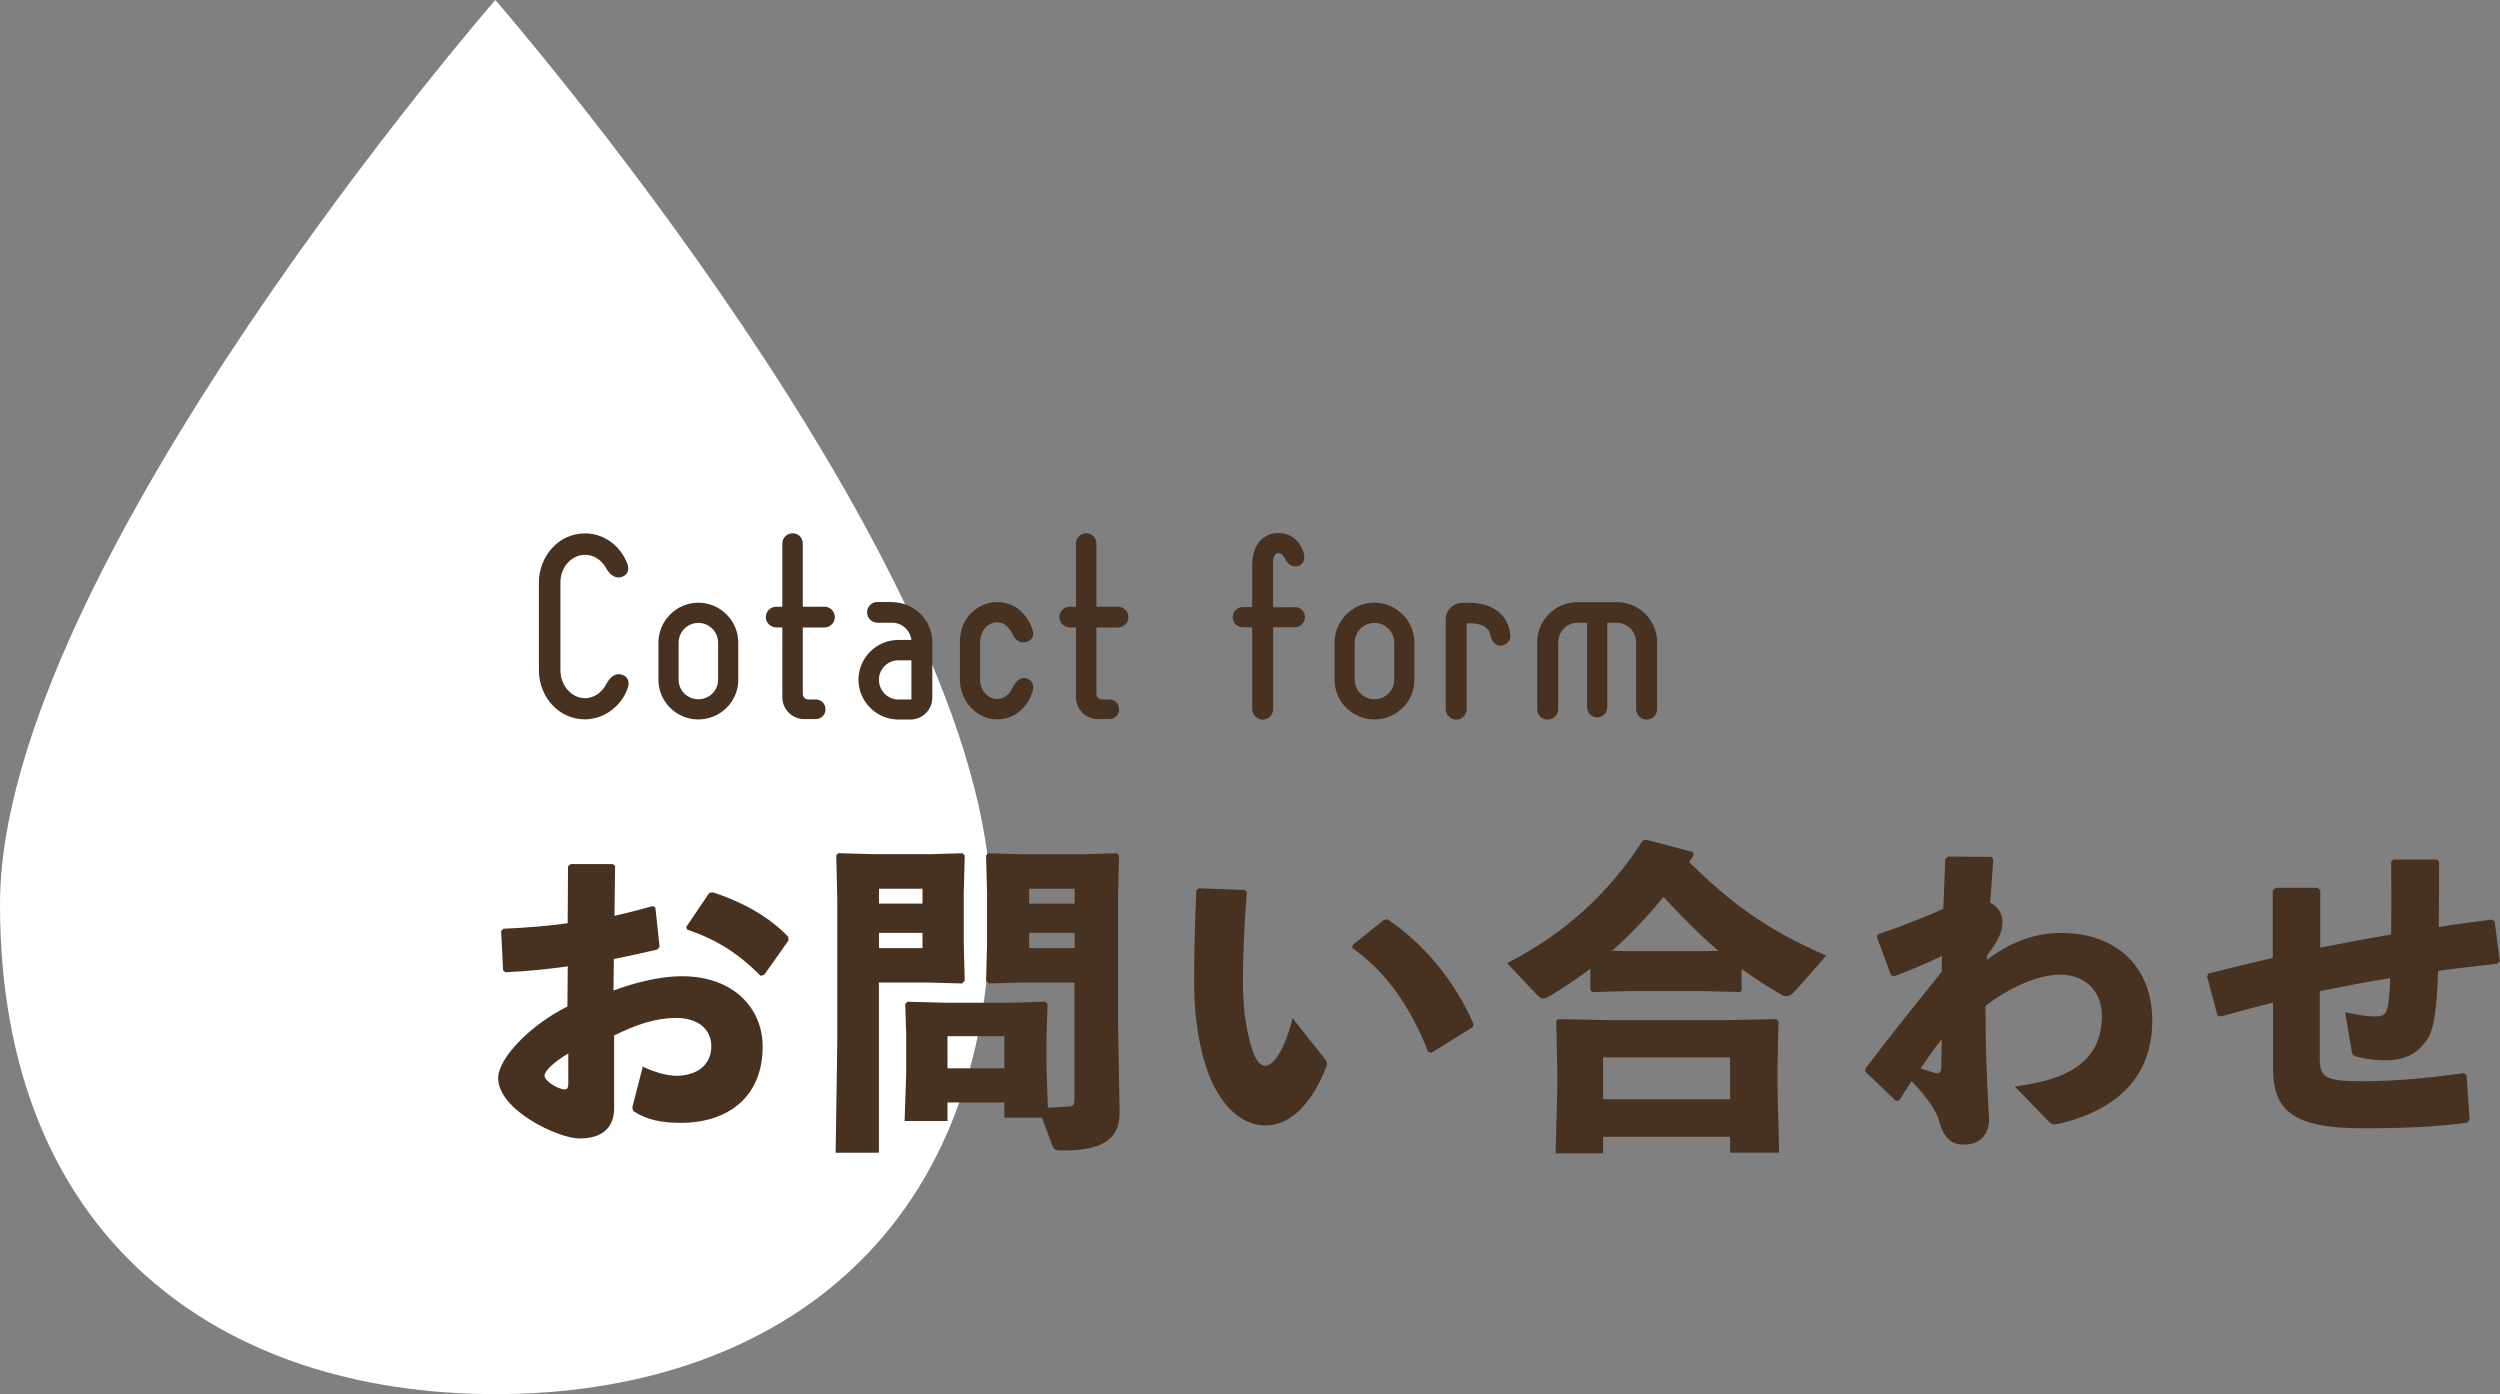
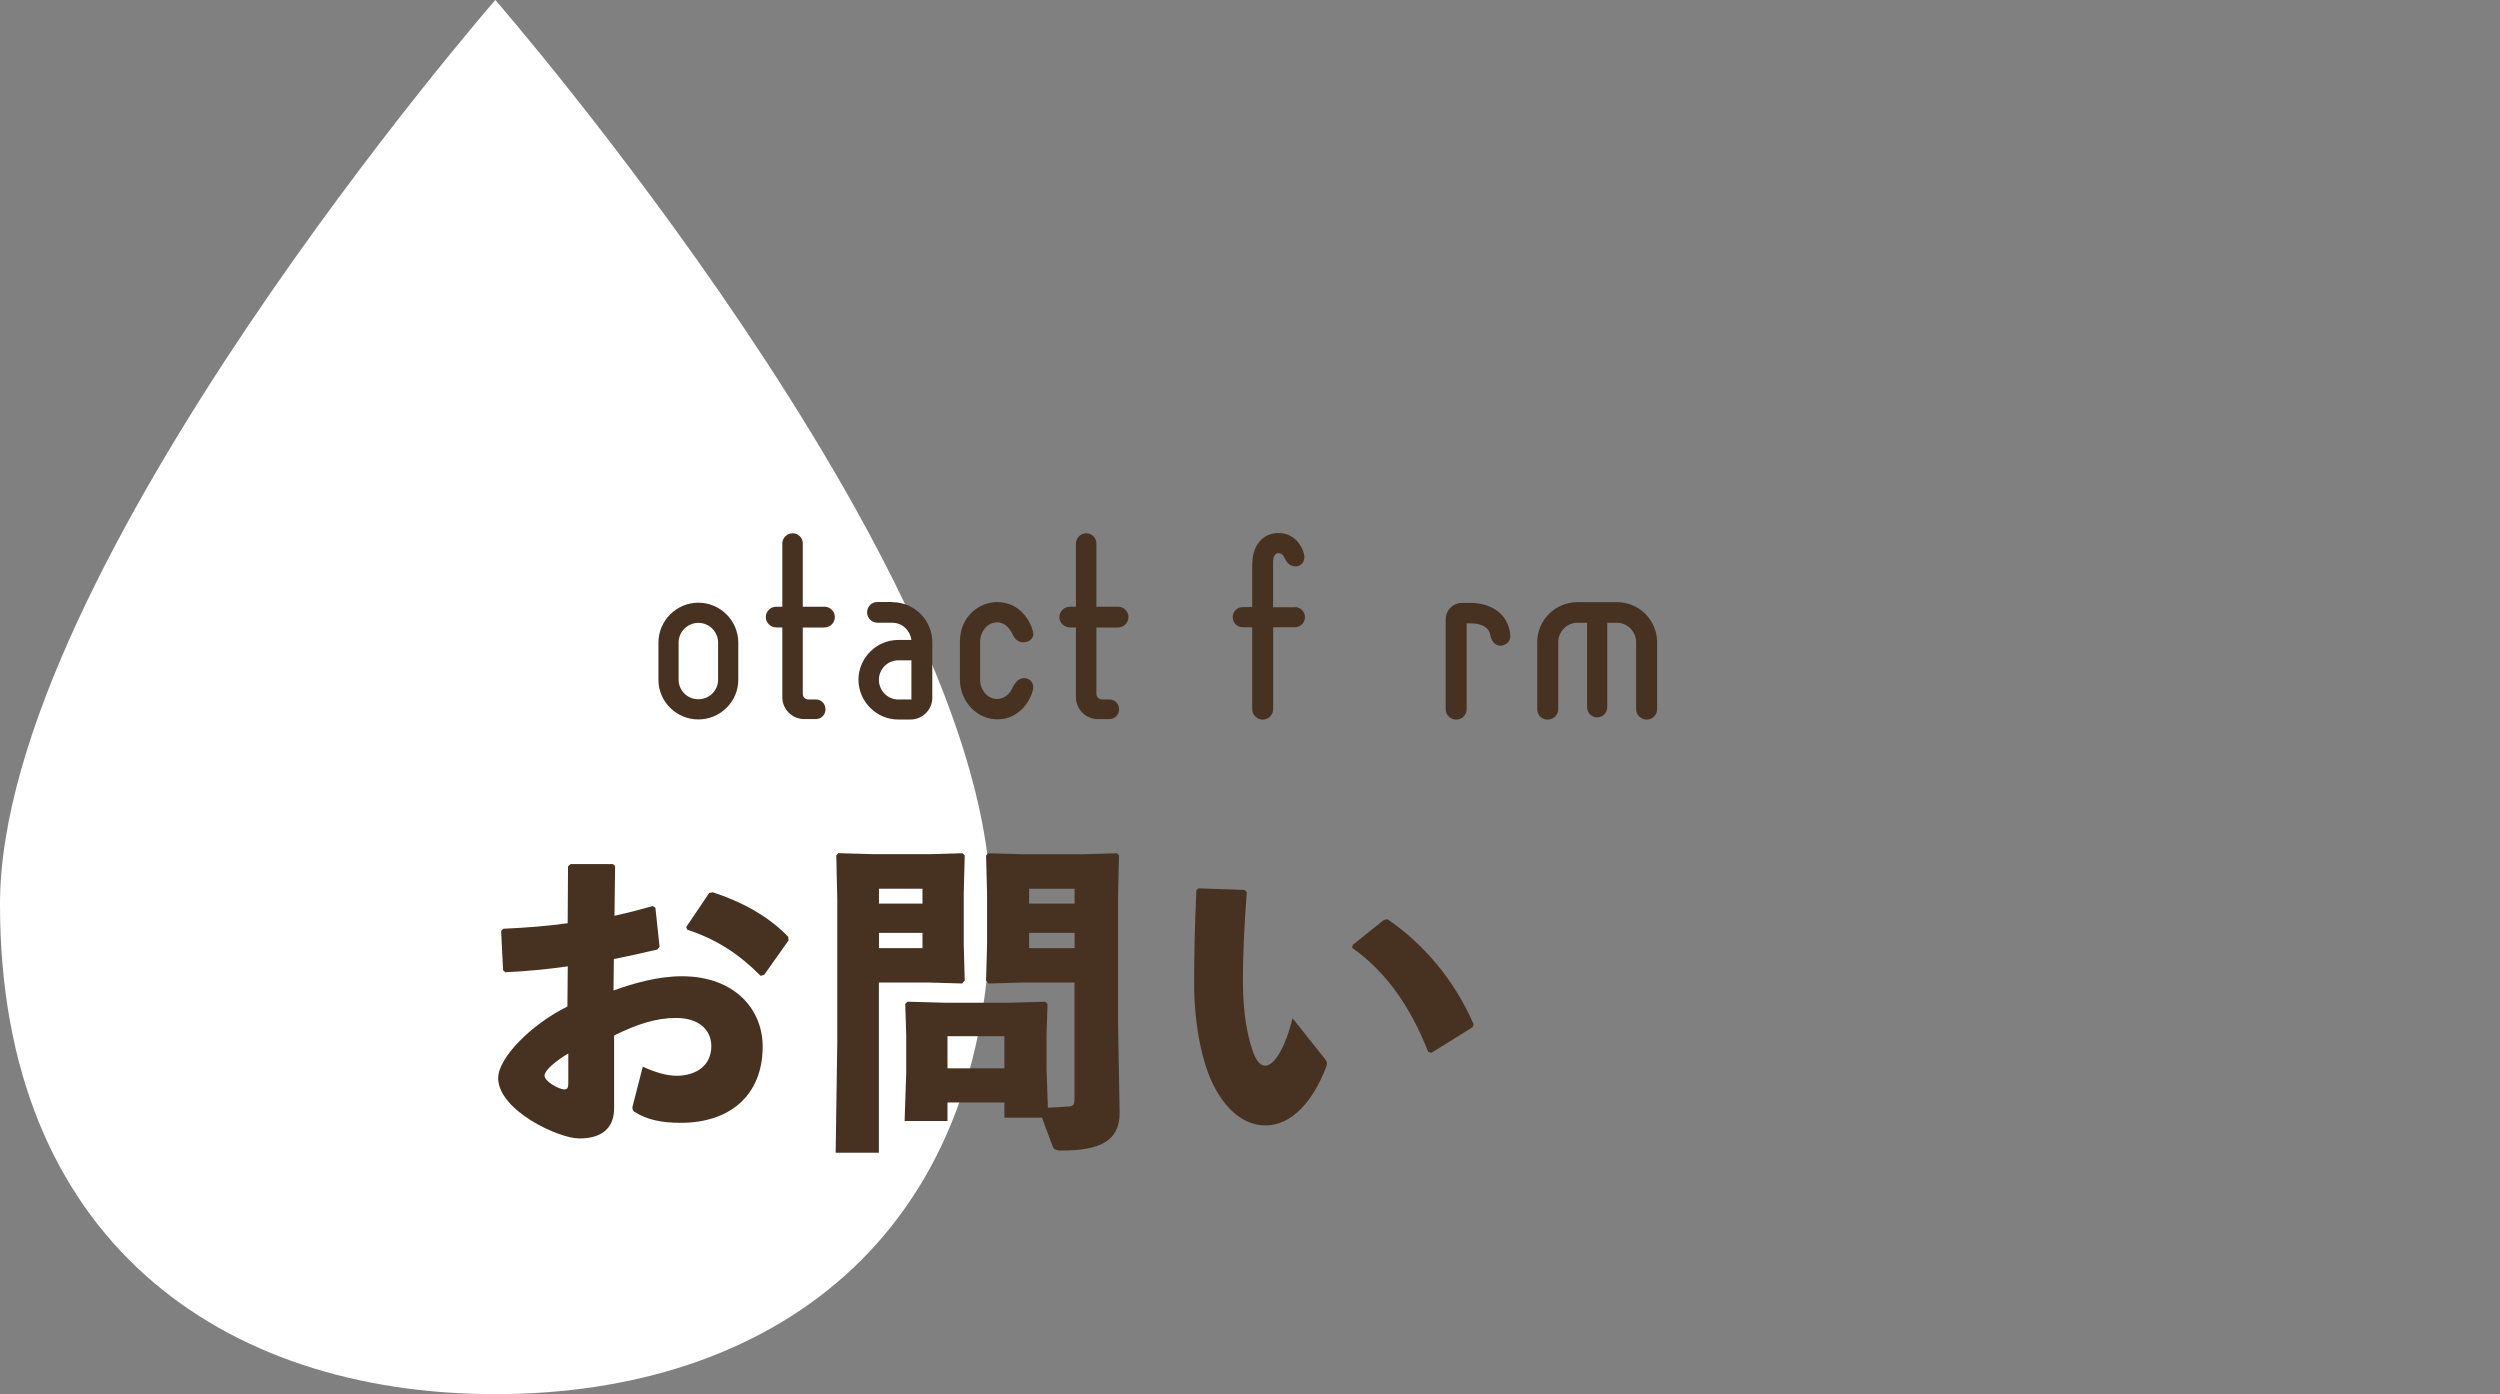
<svg xmlns="http://www.w3.org/2000/svg" id="_レイヤー_2" viewBox="0 0 279.87 156.07">
  <rect x="0" y="0" width="279.87" height="156.07" fill="#808080" stroke="none" />
  <defs>
    <style>.cls-1{fill:#fff;}.cls-2{fill:#473221;}</style>
  </defs>
  <g id="_レイヤー_1-2">
    <path class="cls-1" d="M55.45,0S0,63.7,0,101.24s24.82,54.83,55.45,54.83,55.45-17.29,55.45-54.83S55.45,0,55.45,0Z" />
    <g>
      <path class="cls-2" d="M63.55,108.18c-2.29,.33-4.58,.55-6.98,.66l-.25-.22-.22-4.4,.25-.25c2.51-.11,4.91-.29,7.2-.62l.04-6.37,.29-.25h4.73l.25,.22-.07,5.57c1.53-.33,2.87-.69,4.29-1.09l.29,.18,.47,4.4-.25,.29c-1.64,.36-3.27,.76-4.87,1.06l-.04,3.53c2.29-.84,5.06-1.6,7.64-1.6,5.97,0,9.06,3.75,9.06,7.86,0,5.57-3.78,8.55-9.17,8.55-2.15,0-3.75-.33-5.2-1.24-.22-.15-.25-.44-.18-.65l1.13-4.4c1.24,.58,2.69,1.06,3.96,1.02,2.11-.07,3.71-1.2,3.71-3.31,0-1.85-1.42-3.16-3.93-3.16-2.26,0-4.37,.69-6.95,1.96v8.15c0,2-1.13,3.38-3.89,3.38-2.36,0-9.09-3.16-9.09-6.77,0-2.22,3.64-5.97,7.75-8l.04-4.47Zm.07,9.75c-1.6,.95-2.66,1.96-2.66,2.47,0,.69,1.64,1.56,2.22,1.56,.33,0,.44-.18,.44-.69v-3.35Zm13.2-14.15l2.58-3.82,.4-.07c3.13,1.02,6.18,2.62,8.44,4.98l.04,.4-2.73,3.86-.4,.11c-2.36-2.36-4.73-4-8.22-5.17l-.11-.29Z" />
      <path class="cls-2" d="M103.89,95.63l3.86-.11,.25,.25-.11,4.22v5.71l.11,4.07-.29,.33-3.86-.11h-5.46v19.06h-4.84l.18-12.37v-16.08l-.11-4.84,.22-.25,3.89,.11h6.15Zm-.62,5.53v-1.67h-4.87v1.67h4.87Zm-4.87,4.98h4.87v-1.71h-4.87v1.71Zm14.04,18.99v-1.71h-6.37v2.07h-4.8l.18-5.42v-4.22l-.11-3.46,.25-.25,4.15,.11h7.31l3.97-.11,.25,.25-.11,3.46v3.86l.15,4.29c.91-.04,1.71-.07,2.47-.15,.44-.07,.51-.22,.51-1.09v-12.77h-5.75l-3.86,.11-.29-.33,.11-4.07v-5.71l-.11-4.22,.25-.25,3.86,.11h6.66l3.89-.11,.22,.25-.11,4.84v13.57l.18,10.4c0,3.24-2.33,4.22-6.51,4.22-.73,0-.87-.18-1.02-.55l-1.16-3.13h-4.22Zm0-5.53v-3.6h-6.37v3.6h6.37Zm7.86-18.44v-1.67h-5.09v1.67h5.09Zm-5.09,4.98h5.09v-1.71h-5.09v1.71Z" />
      <path class="cls-2" d="M134.2,99.45l5.13,.18,.25,.25c-.33,4.04-.44,7.64-.44,9.75,0,3.2,.33,5.35,.84,7.2,.4,1.42,.87,2.47,1.67,2.47,.98,0,2.22-1.96,3.05-5.31l3.64,4.58c.25,.33,.25,.51,.11,.91-1.46,3.78-3.82,6.51-6.77,6.51-2.36,0-4.44-1.67-5.89-4.62-1.13-2.29-2.11-6.37-2.11-11.31,0-2.95,.07-6.44,.25-10.4l.25-.22Zm17.24,6.33l3.49-2.8,.4-.07c4.07,2.76,7.53,6.88,9.64,11.75l-.11,.33-4.62,2.87-.36-.11c-1.96-5.02-4.73-8.99-8.51-11.64l.07-.33Z" />
-       <path class="cls-2" d="M194.99,110.88l-.22,.18-4.07-.11h-8.37l-4.04,.11-.25-.22v-2.4c-1.38,1.05-2.87,2.04-4.4,2.98-.36,.22-.66,.36-.91,.36-.18,0-.36-.11-.55-.29l-3.46-3.67c6.47-3.31,11.39-7.82,15.17-13.71l.4-.11,5.2,1.38,.11,.36c-.18,.25-.33,.51-.51,.76,4.26,4.18,8.15,7.35,15.35,10.48l-3.42,3.89c-.44,.47-.73,.65-1.02,.65-.22,0-.4-.07-.66-.22-1.53-.87-2.98-1.82-4.37-2.84v2.4Zm-15.53,16.37v1.86h-5.31l.18-6.98v-2.62l-.11-5.2,.22-.22,5.46,.11h13.53l5.42-.11,.25,.22-.11,5.2v2.36l.18,7.17h-5.49v-1.78h-14.22Zm14.22-8.88h-14.22v4.69h14.22v-4.69Zm-1.31-11.93c-2.18-1.85-4.18-3.93-6.15-6.04-1.75,2.18-3.67,4.18-5.75,6.04l1.86,.04h8.37l1.67-.04Z" />
-       <path class="cls-2" d="M217.4,107.02c-1.75,.84-3.67,1.64-5.42,2.29l-.29-.15-1.56-4.22,.07-.33c2.87-.98,5.42-2,7.35-2.87,.07-1.82,.14-3.67,.22-5.6l.29-.25,4.87,.04,.22,.29c-.11,1.71-.25,3.31-.36,4.84,.84,.4,1.38,1.16,1.38,2.18s-.36,1.89-1.71,3.71l-.04,.51c2.73-2.07,5.49-3.02,8.33-3.02,6.22,0,10.19,3.86,10.19,9.79s-3.46,9.86-10.26,11.53c-.73,.18-.98,.18-1.38-.25l-3.75-3.89c6.33-.76,9.71-3.02,9.75-7.82,.04-2.87-1.93-4.69-4.66-4.69-2,0-5.06,.98-8.37,3.49,0,3.82,.11,7.82,.4,12.7,0,1.89-1.2,2.84-2.84,2.84-1.46,0-2.29-.91-2.73-2.58-.25-1.02-1.16-2.51-3.09-4.51-.44,.62-.91,1.35-1.42,2.18h-.36l-3.42-3.27,.04-.36c3.42-4.51,5.49-7.02,8.51-10.8l.04-1.75Zm-.65,13.13c.22,.07,.58,0,.58-.73,0-.95,.04-2.18,.04-3.09-.76,.95-1.67,2.26-2.36,3.27,.65,.25,1.38,.44,1.75,.55Z" />
-       <path class="cls-2" d="M254.44,99.64l.33-.25h4.69l.29,.25v6.44c2.62-.51,5.31-1.02,7.93-1.46,.04-2.87,.04-5.78,0-8.15l.25-.25h4.87l.25,.25c0,2.22,0,4.77-.04,7.31,1.93-.33,3.96-.58,5.93-.84l.33,.22,.58,4.44-.29,.29c-2.29,.25-4.55,.51-6.62,.8-.18,5.82-.73,7.17-1.53,8.08-.91,1.2-2.29,1.93-4.26,1.93-1.02,0-2.25-.11-3.31-.4-.4-.11-.51-.22-.55-.51l-.76-4.47c1.64,.36,2.55,.47,3.42,.47,.66,0,.98-.18,1.16-.51,.22-.4,.4-1.46,.47-3.78-2.62,.4-5.28,.95-7.89,1.46v7.35c0,2.29,.47,2.73,4.69,2.73s7.78-.4,11.46-.91l.29,.25,.33,4.98-.25,.33c-3.27,.4-6.29,.62-11.64,.62-7.79,0-10.11-1.89-10.11-6.77v-7.31c-1.86,.47-3.78,.98-5.82,1.56l-.4-.11-1.16-4.37,.15-.33c2.47-.62,4.87-1.2,7.2-1.75v-7.6Z" />
    </g>
    <g>
-       <path class="cls-2" d="M70.22,63.05c.25,.72,.08,1.3-.61,1.54-.55,.17-1.24,0-1.82-1.1-.5-.83-1.35-1.38-2.29-1.38-1.52,0-2.76,1.38-2.76,3.09v9.84c0,1.71,1.24,3.12,2.76,3.12,.96,0,1.85-.61,2.34-1.52,.47-.91,1.1-1.35,1.82-1.1,.61,.19,.85,.74,.63,1.46-.3,.83-.77,1.57-1.41,2.15-.94,.88-2.15,1.38-3.39,1.38-2.98,0-5.16-2.56-5.16-5.49v-9.84c0-2.87,2.15-5.49,5.16-5.49,2.1,0,3.94,1.35,4.71,3.34Z" />
      <path class="cls-2" d="M78.18,67.47c2.45,0,4.47,2.01,4.47,4.47v4.16c0,2.45-2.01,4.44-4.47,4.44s-4.47-1.99-4.47-4.44v-4.16c0-2.45,2.01-4.47,4.47-4.47Zm0,10.81c1.21,0,2.21-.96,2.21-2.18v-4.16c0-1.21-.99-2.21-2.21-2.21s-2.21,.99-2.21,2.21v4.16c0,1.21,.99,2.18,2.21,2.18Z" />
      <path class="cls-2" d="M92.3,70.25h-2.43v7.42c0,.36,.28,.63,.61,.63h.83c.63,0,1.1,.47,1.1,1.1s-.47,1.1-1.1,1.1h-1.3c-1.32,0-2.43-1.1-2.43-2.43v-7.83h-.66c-.66,0-1.19-.52-1.19-1.16s.52-1.16,1.19-1.16h.66v-7.09c0-.61,.52-1.13,1.16-1.13s1.13,.52,1.13,1.13v7.09h2.43c.63,0,1.16,.52,1.16,1.16s-.52,1.16-1.16,1.16Z" />
      <path class="cls-2" d="M99.88,67.41c2.48,0,4.49,2.01,4.49,4.49v6.2c0,1.35-1.1,2.45-2.45,2.45h-1.35c-2.45,0-4.44-1.99-4.47-4.44v-.03c.03-2.45,2.01-4.44,4.47-4.44h1.46c-.14-1.08-1.05-1.93-2.15-1.93h-1.65c-.63,0-1.16-.5-1.16-1.16s.52-1.16,1.16-1.16h1.65Zm.69,10.89h1.46v-4.38h-1.46c-1.21,0-2.18,.99-2.18,2.18s.96,2.21,2.18,2.21Z" />
      <path class="cls-2" d="M115.65,77.17c-.22,1.05-1.38,3.36-4.03,3.36-2.21,0-4.16-1.96-4.16-4.47v-4.19c0-2.92,2.21-4.47,4.16-4.47,2.65,0,3.8,2.29,4.03,3.34,.14,.61-.3,1.08-.94,1.16-.63,.08-1.08-.3-1.35-.88-.44-.94-1.05-1.35-1.74-1.35-1.05,0-1.9,.99-1.9,2.21v4.19c0,1.21,.85,2.18,1.9,2.18,.69,0,1.32-.44,1.65-1.1,.52-1.16,1.13-1.32,1.63-1.21,.61,.17,.85,.69,.74,1.24Z" />
      <path class="cls-2" d="M125.17,70.25h-2.43v7.42c0,.36,.28,.63,.61,.63h.83c.63,0,1.1,.47,1.1,1.1s-.47,1.1-1.1,1.1h-1.3c-1.32,0-2.43-1.1-2.43-2.43v-7.83h-.66c-.66,0-1.19-.52-1.19-1.16s.52-1.16,1.19-1.16h.66v-7.09c0-.61,.52-1.13,1.16-1.13s1.13,.52,1.13,1.13v7.09h2.43c.63,0,1.16,.52,1.16,1.16s-.52,1.16-1.16,1.16Z" />
      <path class="cls-2" d="M144.96,67.96c.61,0,1.13,.5,1.13,1.13s-.52,1.13-1.13,1.13h-2.43v9.15c0,.66-.52,1.19-1.16,1.19s-1.19-.52-1.19-1.19v-9.15h-1.05c-.63,0-1.13-.5-1.13-1.13s.5-1.13,1.13-1.13h1.05v-4.6c0-1.13,.25-2.04,.77-2.67,.52-.66,1.3-1.02,2.18-1.02,2.04,0,2.76,1.88,2.84,2.32,.11,.44,.08,1.1-.63,1.38-.72,.17-1.19-.25-1.41-.69-.25-.52-.52-.85-.94-.74-.47,.17-.47,.72-.47,1.27v4.77h2.43Z" />
-       <path class="cls-2" d="M153.87,67.47c2.45,0,4.47,2.01,4.47,4.47v4.16c0,2.45-2.01,4.44-4.47,4.44s-4.47-1.99-4.47-4.44v-4.16c0-2.45,2.01-4.47,4.47-4.47Zm0,10.81c1.21,0,2.21-.96,2.21-2.18v-4.16c0-1.21-.99-2.21-2.21-2.21s-2.21,.99-2.21,2.21v4.16c0,1.21,.99,2.18,2.21,2.18Z" />
      <path class="cls-2" d="M164.59,67.49c2.18,0,4.3,1.1,4.49,3.67,.05,.63-.52,1.13-1.16,1.13-.58-.03-.96-.58-1.08-1.16-.14-.88-.91-1.35-2.26-1.35h-.39v9.62c0,.63-.52,1.16-1.16,1.16s-1.19-.52-1.19-1.16v-10.06c0-1.02,.83-1.85,1.85-1.85h.88Z" />
      <path class="cls-2" d="M181.02,67.41c2.48,0,4.49,2.01,4.49,4.49v7.5c0,.63-.52,1.16-1.16,1.16s-1.19-.52-1.19-1.16v-7.5c0-1.19-.96-2.18-2.15-2.18h-1.08v9.46c0,.61-.5,1.13-1.13,1.13s-1.13-.52-1.13-1.13v-9.46h-1.08c-1.19,0-2.15,.99-2.15,2.18v7.5c0,.63-.52,1.16-1.19,1.16s-1.16-.52-1.16-1.16v-7.5c0-2.48,2.01-4.49,4.5-4.49h4.41Z" />
    </g>
  </g>
</svg>